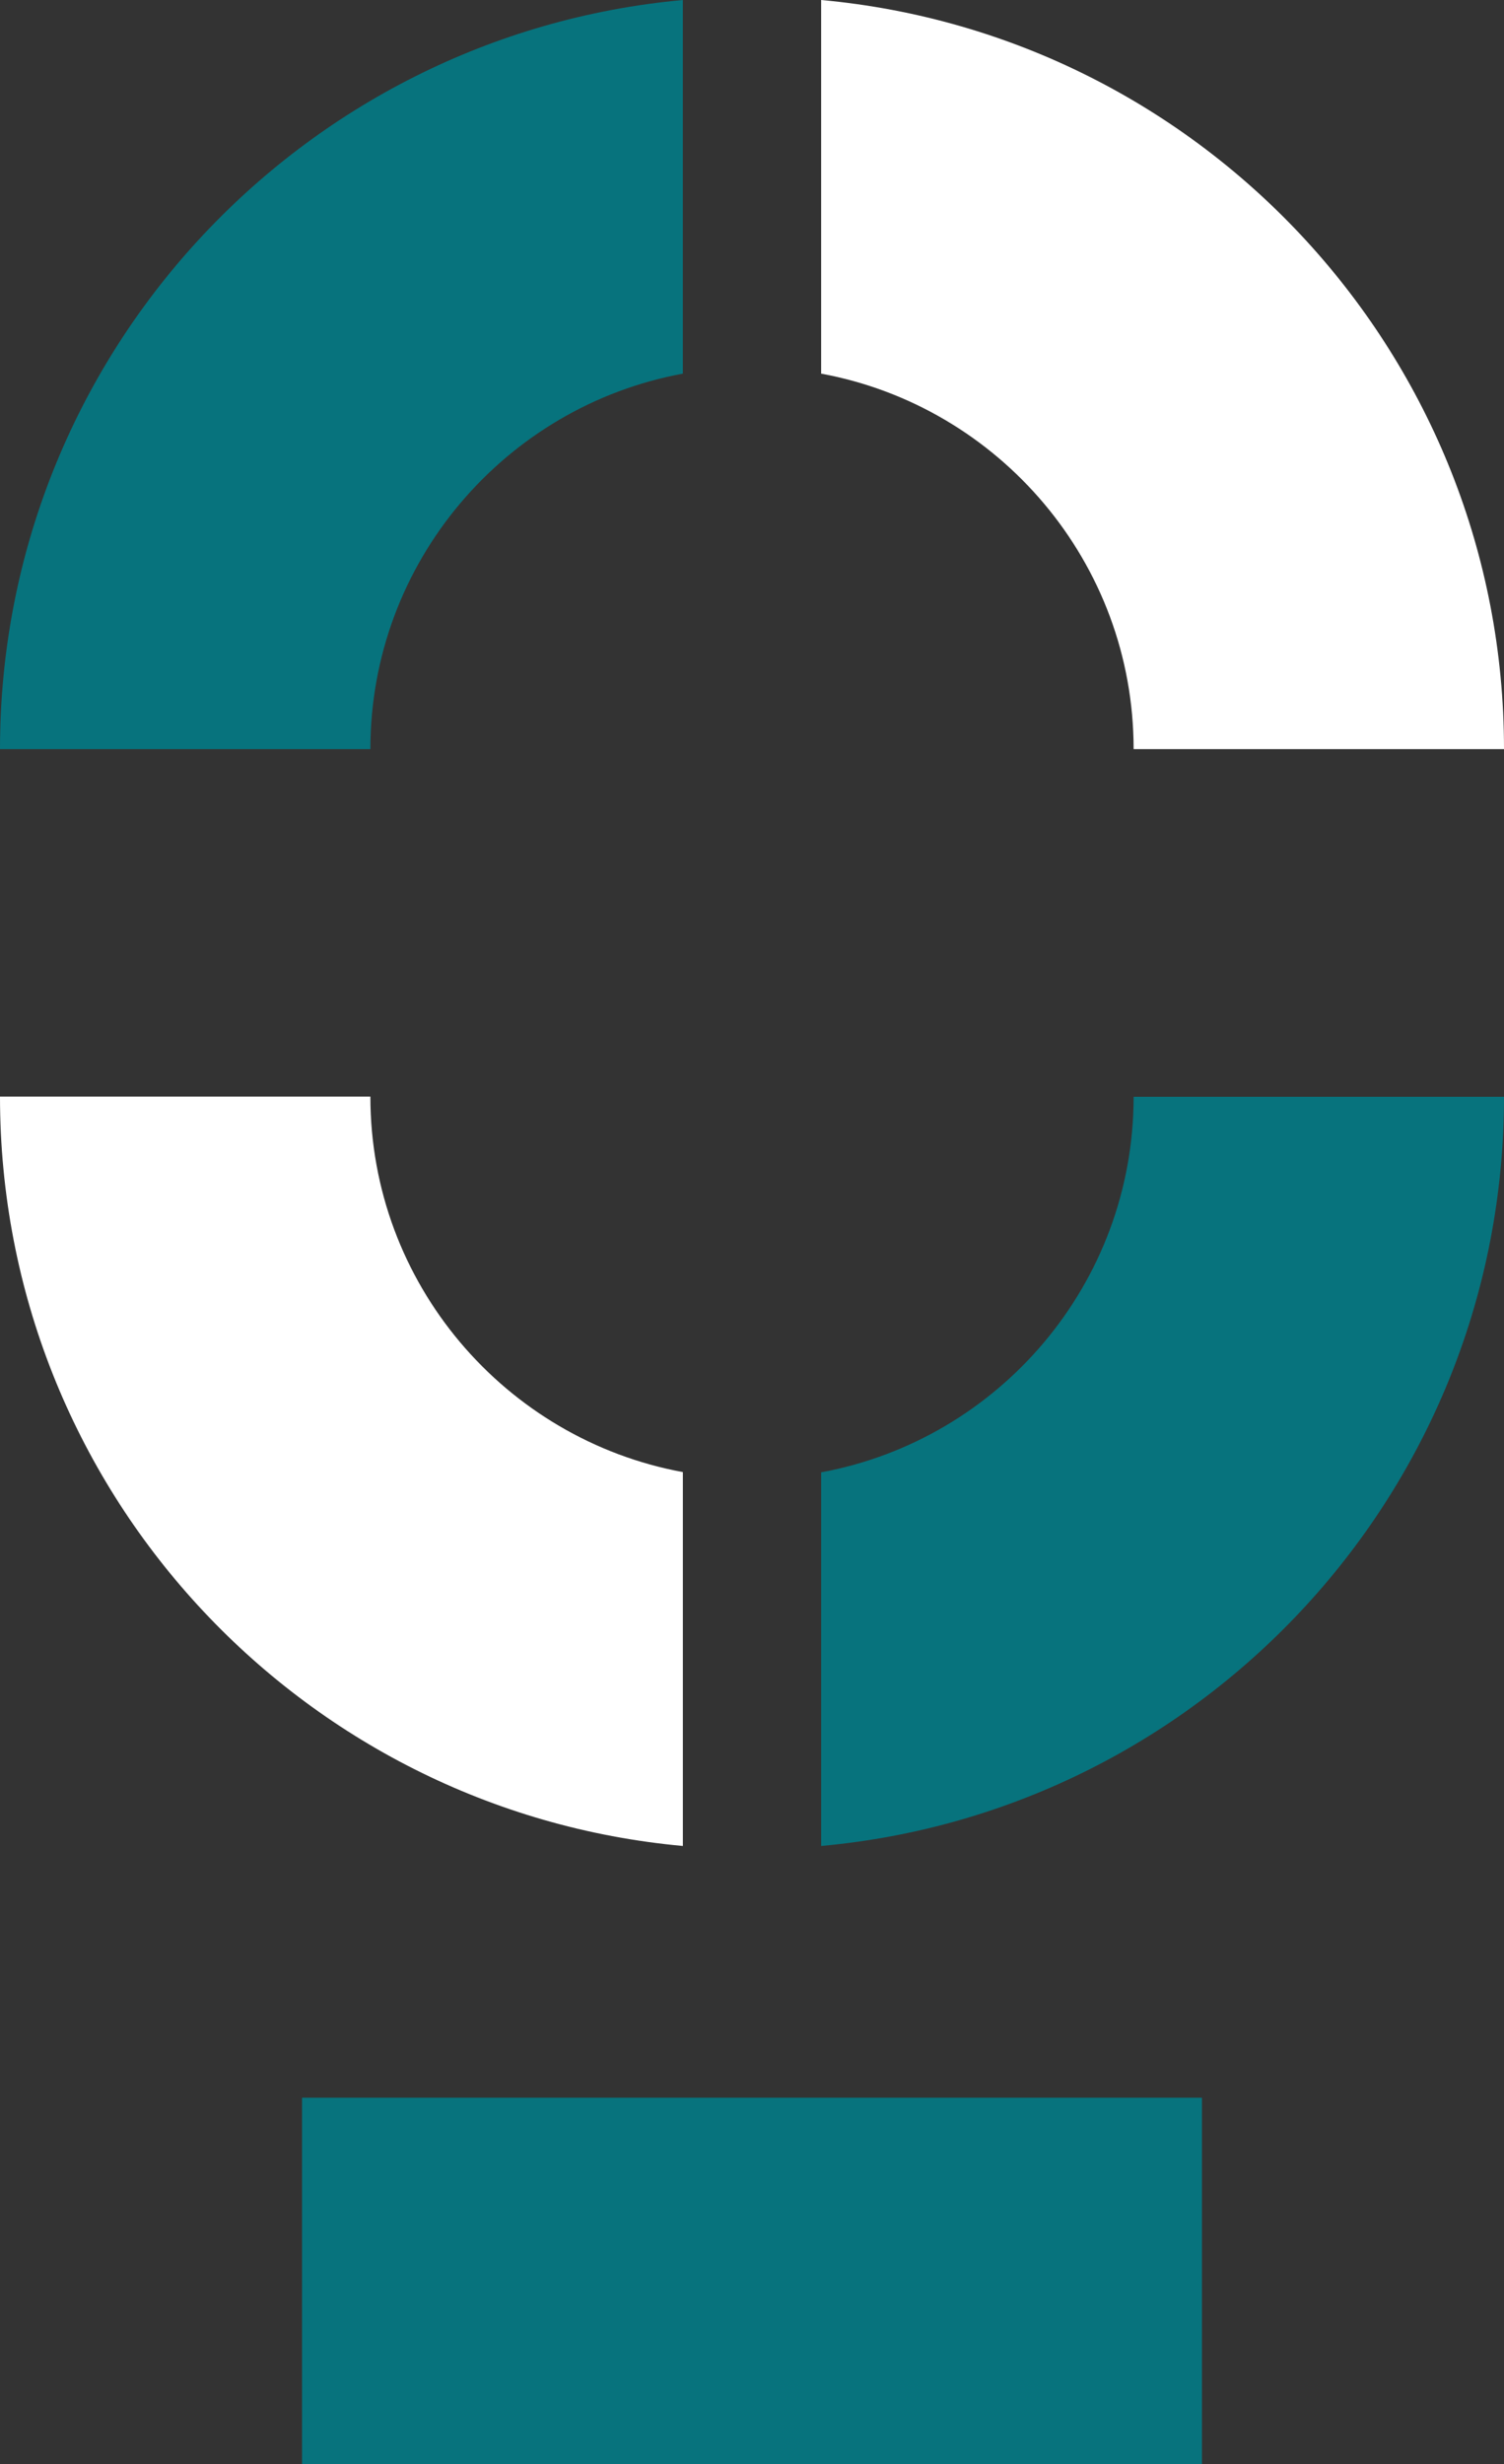
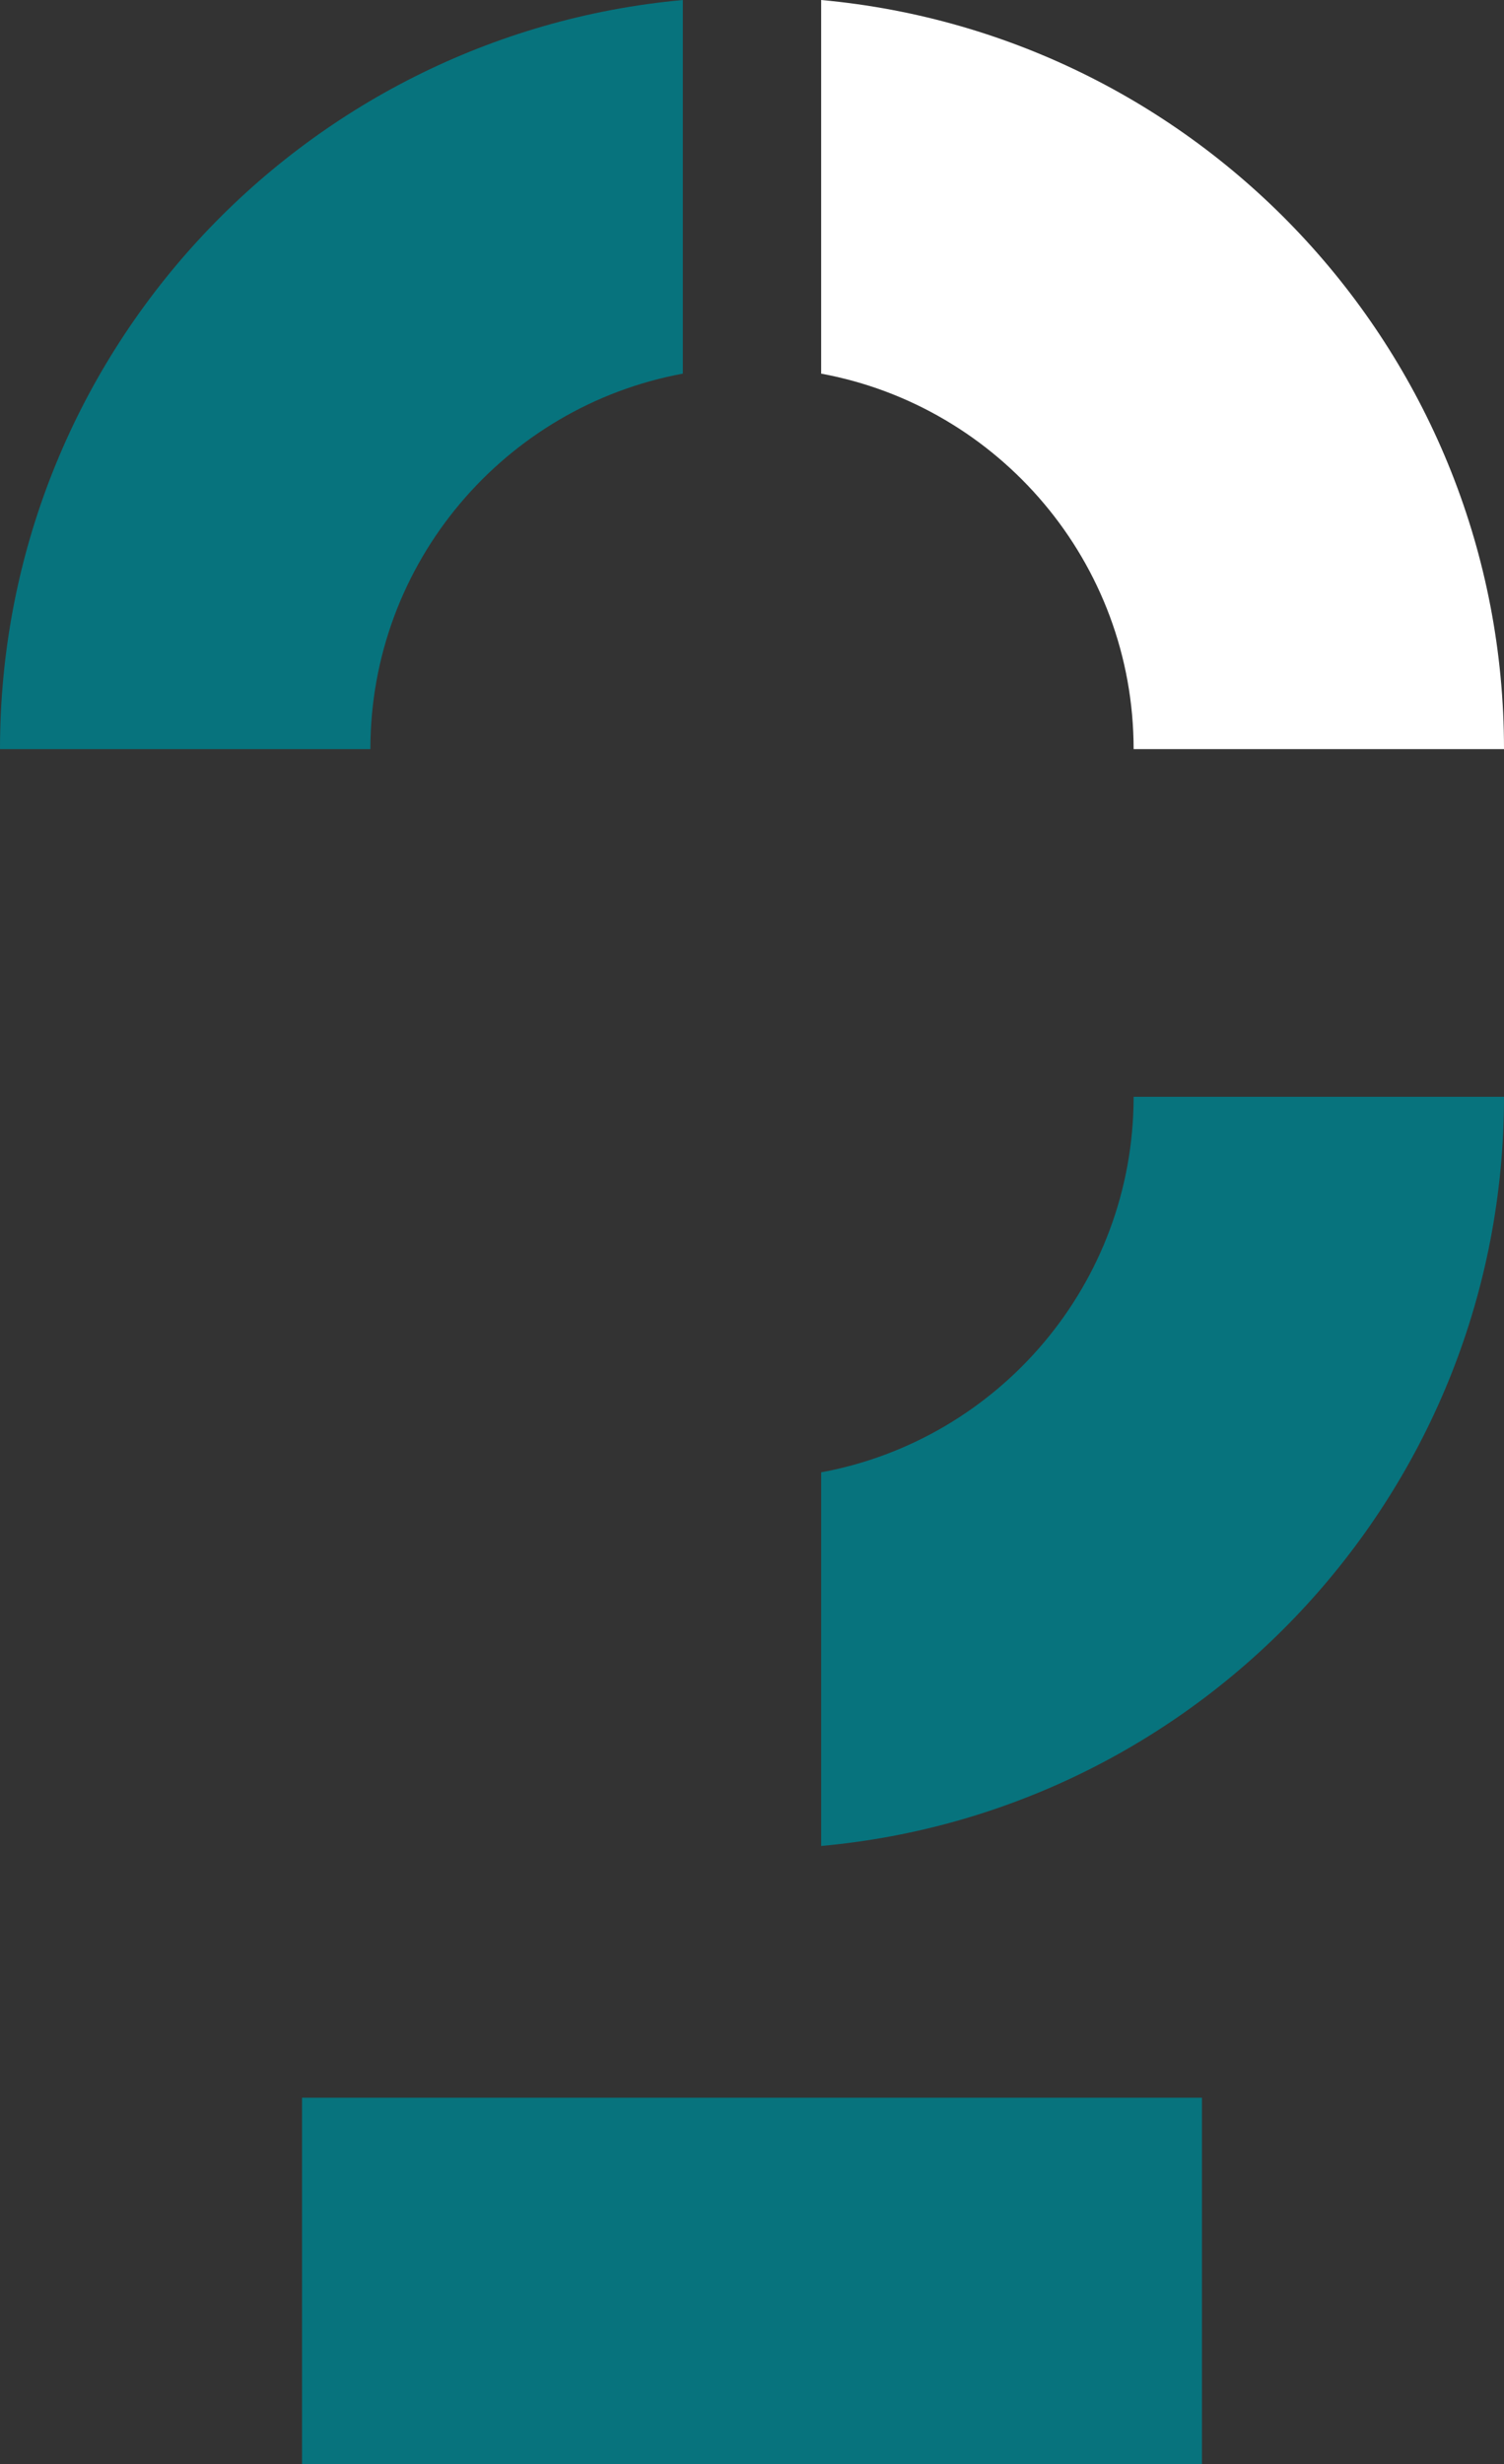
<svg xmlns="http://www.w3.org/2000/svg" id="Layer_2" data-name="Layer 2" viewBox="0 0 64.93 106.31">
  <rect x="0" y="0" width="64.93" height="106.31" fill="#333333" stroke="none" />
  <defs>
    <style>      .clp-1 {        fill: #fff;      }      .clp-2 {        fill: #07737d;      }    </style>
  </defs>
  <g id="Layer_1-2" data-name="Layer 1">
    <g>
      <g>
        <g>
          <path class="clp-1" d="M35.45,16.12c7.67,1.41,13.49,8.14,13.49,16.2h15.99C64.93,15.4,51.98,1.51,35.45,0v16.12Z" />
          <path class="clp-2" d="M29.48,16.12V0C12.95,1.51,0,15.4,0,32.32h15.99c0-8.07,5.83-14.79,13.49-16.2Z" />
        </g>
        <g>
          <path class="clp-2" d="M35.45,63.52c7.67-1.41,13.49-8.14,13.49-16.2h15.99c0,16.92-12.95,30.82-29.48,32.32v-16.12Z" />
-           <path class="clp-1" d="M29.48,63.52v16.12C12.95,78.13,0,64.24,0,47.31h15.99c0,8.07,5.83,14.79,13.49,16.2Z" />
        </g>
      </g>
      <rect class="clp-2" x="24.56" y="78.98" width="15.81" height="38.85" transform="translate(-65.94 130.87) rotate(-90)" />
    </g>
  </g>
</svg>